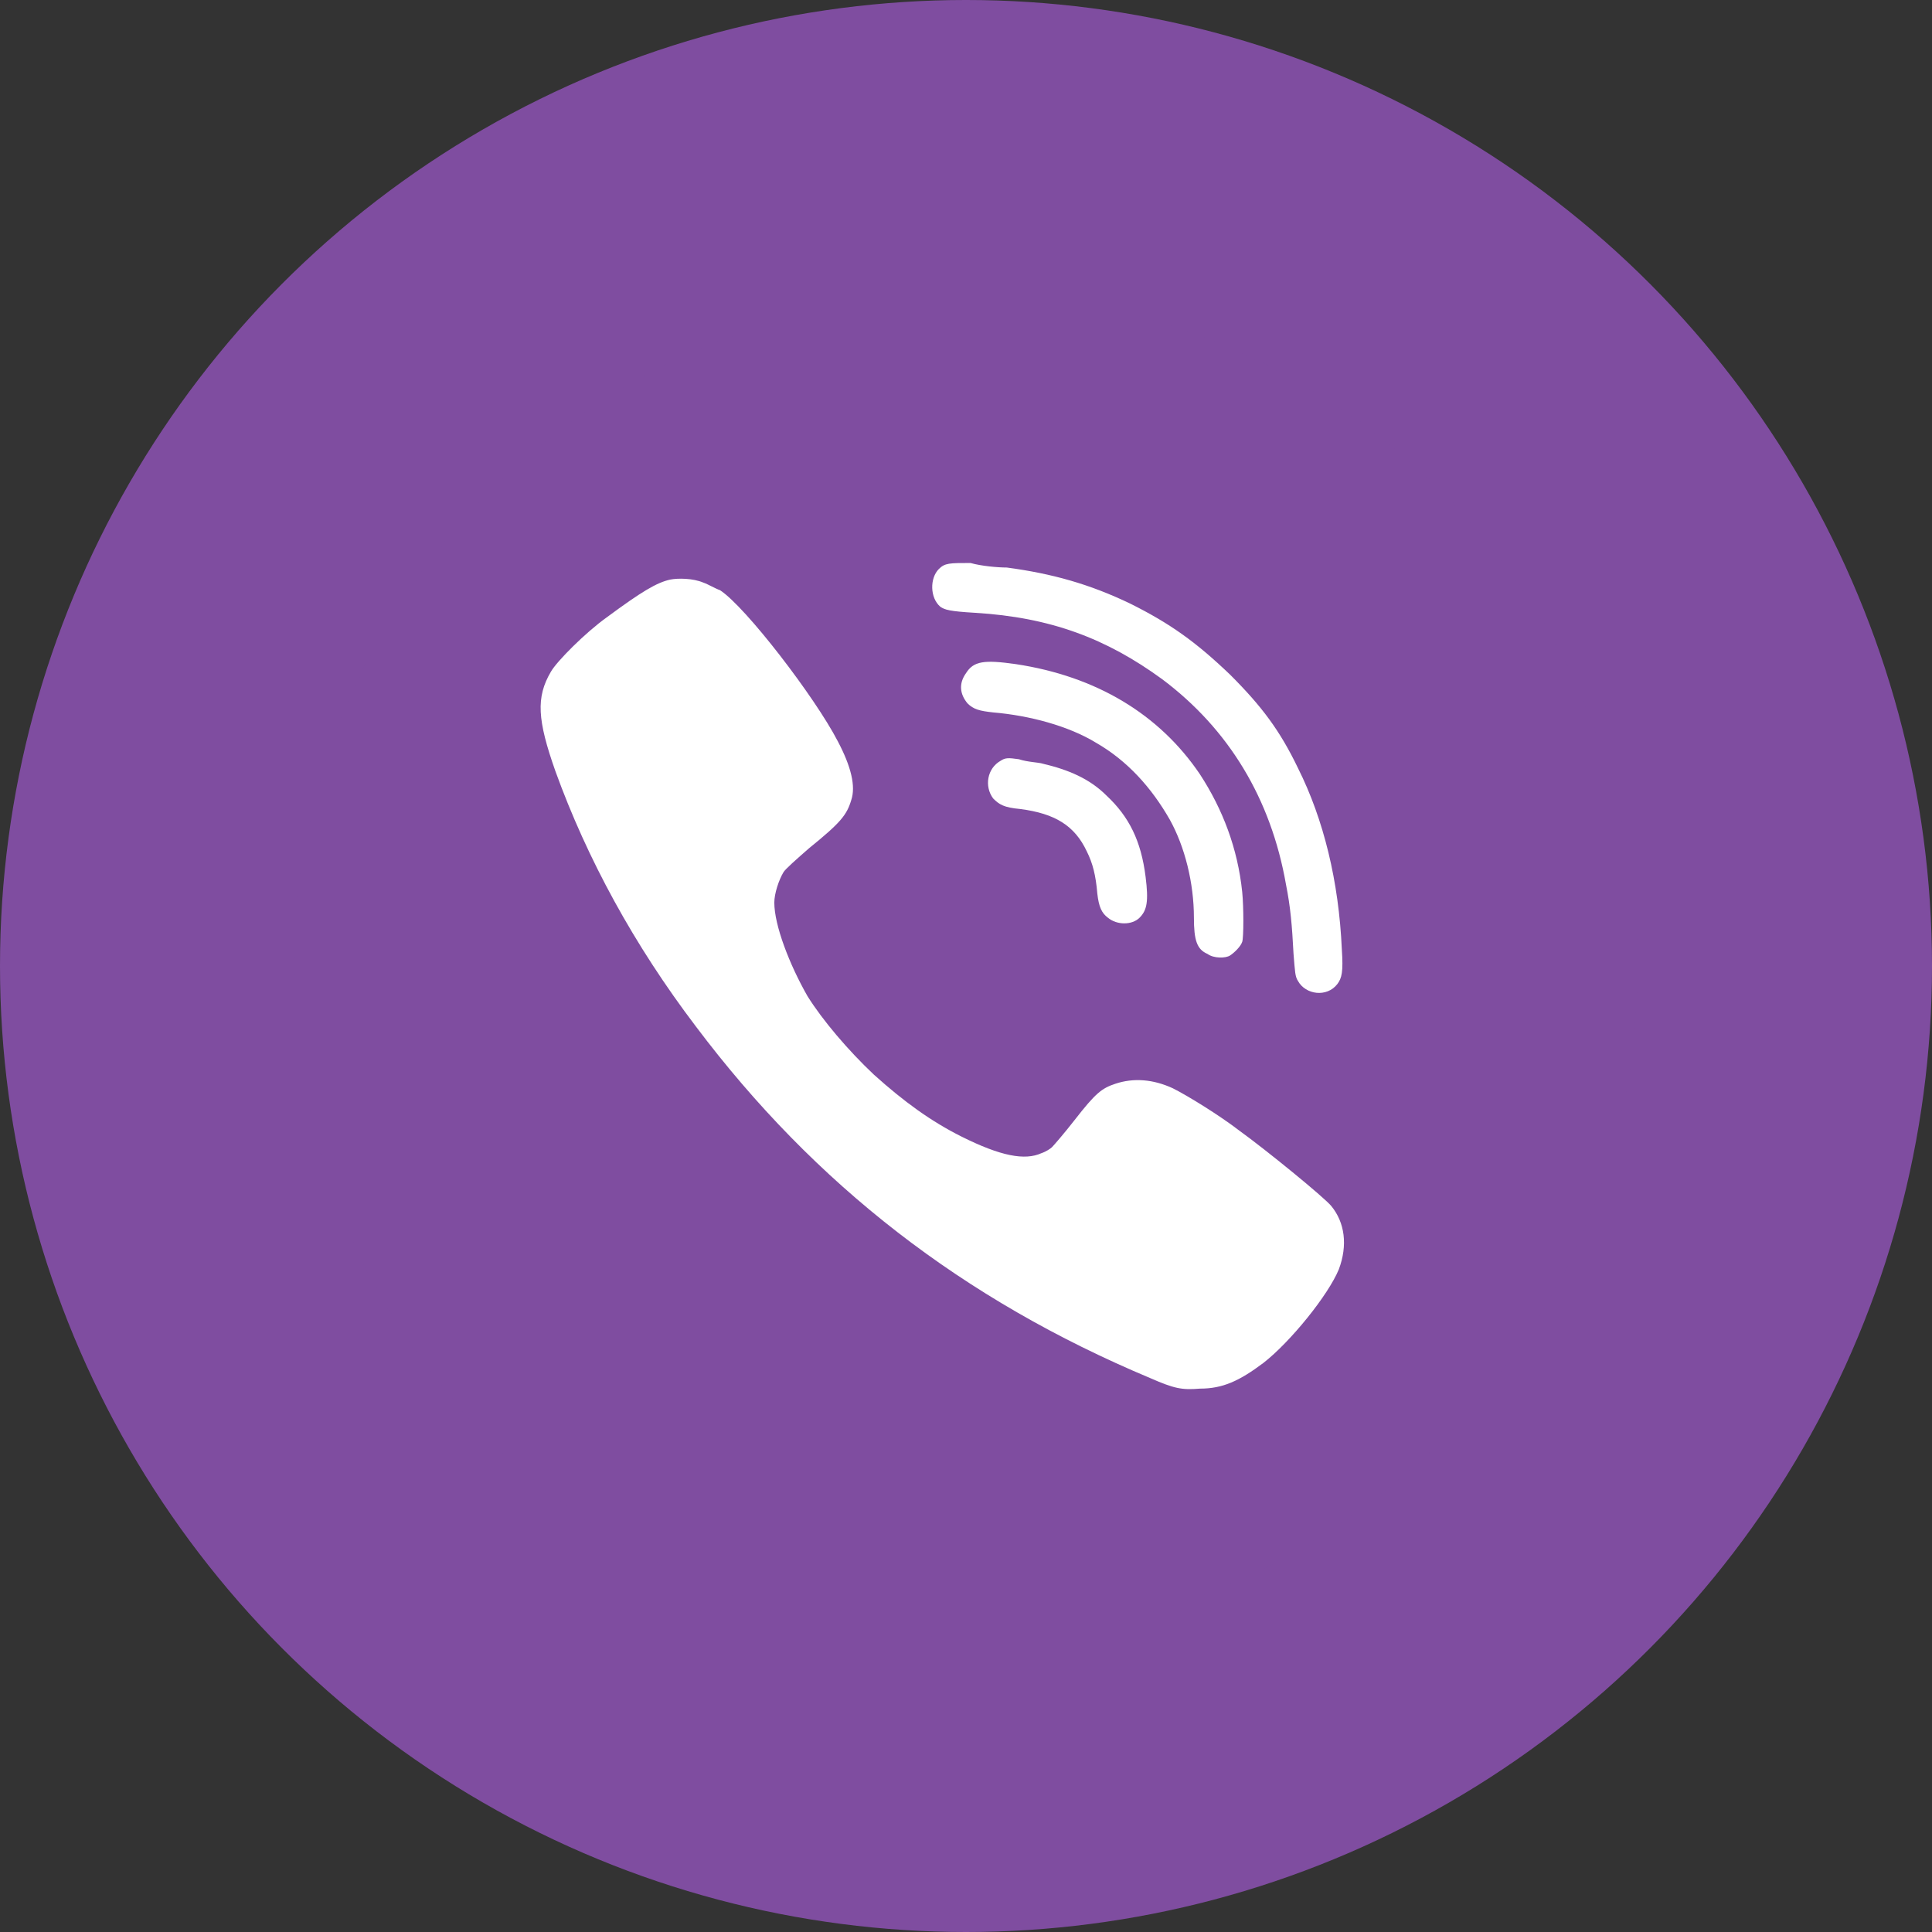
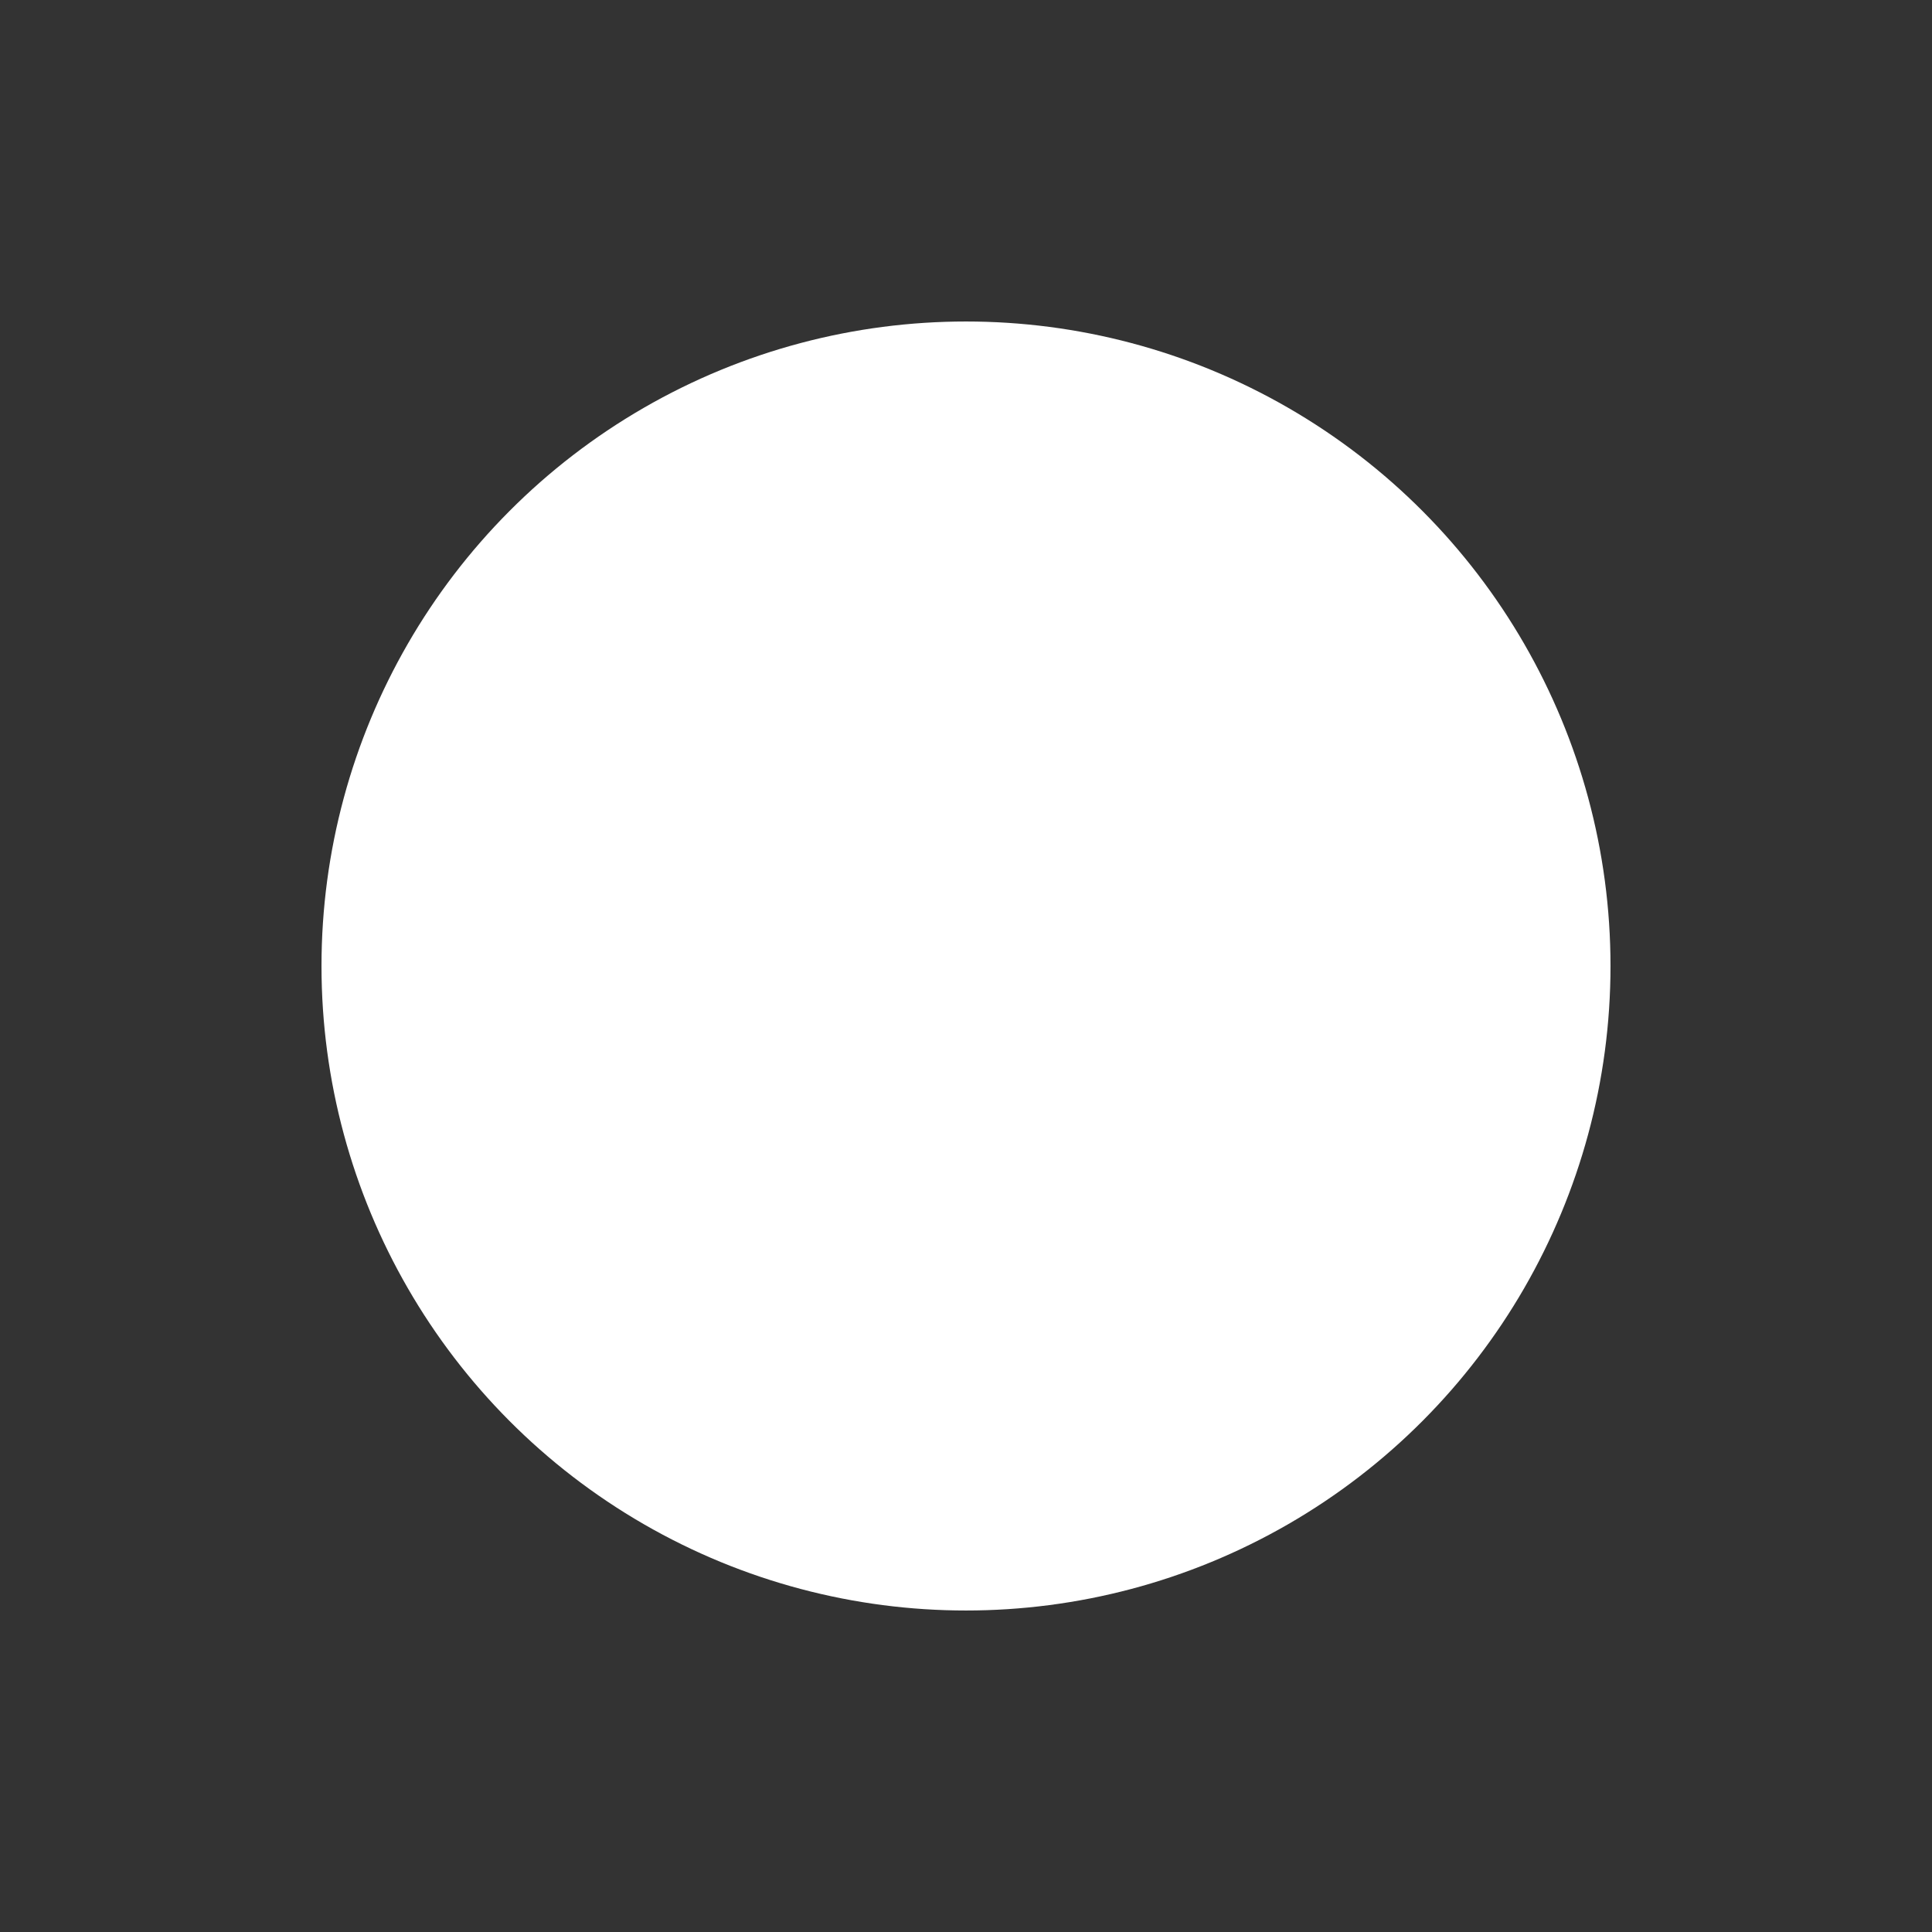
<svg xmlns="http://www.w3.org/2000/svg" id="Social_Icons" x="0px" y="0px" viewBox="0 0 128 128" style="enable-background:new 0 0 128 128;" xml:space="preserve">
  <rect x="0" y="0" width="128" height="128" fill="#333333" stroke="none" />
  <style type="text/css"> .st0{fill:#7F4DA0;} .st1{fill:#FFFFFF;} .st2{fill:none;} .st3{fill-rule:evenodd;clip-rule:evenodd;fill:#7F4DA0;} </style>
-   <circle class="st0" cx="64" cy="64" r="64" />
  <circle class="st1" cx="64" cy="64" r="42.7" />
  <g id="_x34__stroke">
    <g id="Viber_1_">
      <rect x="19.5" y="19.5" class="st2" width="89" height="89" />
-       <path id="Viber" class="st3" d="M69.1,50.6c1.7,0.4,3.1,1,4.2,2.1c1.5,1.4,2.3,3,2.6,5.4c0.2,1.6,0.1,2.2-0.4,2.7 c-0.5,0.5-1.5,0.5-2.1,0c-0.4-0.3-0.6-0.7-0.7-1.6c-0.1-1.2-0.3-2-0.7-2.8c-0.8-1.7-2.1-2.5-4.4-2.8c-1.1-0.1-1.4-0.3-1.8-0.7 c-0.6-0.8-0.4-2,0.5-2.5c0.3-0.2,0.5-0.2,1.2-0.1C68.1,50.5,68.8,50.5,69.1,50.6z M67.3,44c5.3,0.8,9.5,3.3,12.2,7.3 c1.5,2.3,2.5,4.9,2.8,7.8c0.1,1,0.1,3,0,3.3c-0.1,0.3-0.5,0.7-0.8,0.9c-0.3,0.2-1.1,0.2-1.5-0.1c-0.7-0.3-0.9-0.9-0.9-2.4 c0-2.3-0.6-4.7-1.6-6.5c-1.2-2.1-2.8-3.9-4.9-5.1c-1.8-1.1-4.4-1.8-6.8-2c-0.9-0.1-1.3-0.2-1.7-0.6c-0.5-0.6-0.6-1.3-0.1-2 C64.5,43.8,65.2,43.7,67.3,44z M46.6,38.6c0.3,0.1,0.8,0.4,1.1,0.5c1.7,1.1,6.3,7.1,7.8,10c0.9,1.7,1.2,3,0.9,3.9 c-0.3,1-0.7,1.5-2.8,3.2c-0.8,0.7-1.6,1.4-1.7,1.6c-0.3,0.5-0.6,1.4-0.6,2c0,1.5,1,4.1,2.2,6.2c1,1.6,2.7,3.6,4.4,5.2 c2,1.8,3.8,3.1,5.8,4.1c2.6,1.3,4.2,1.6,5.3,1.1c0.3-0.1,0.6-0.3,0.7-0.4c0.1-0.1,0.8-0.9,1.5-1.8c1.4-1.8,1.8-2.1,2.7-2.4 c1.2-0.4,2.5-0.3,3.8,0.3c1,0.5,3.1,1.8,4.4,2.8c1.8,1.3,5.6,4.4,6.1,5c0.9,1.1,1.1,2.6,0.5,4.2c-0.7,1.7-3.2,4.8-5,6.2 c-1.6,1.2-2.7,1.7-4.2,1.7c-1.2,0.1-1.7,0-3.3-0.7C63.8,86.1,54,78.5,46.1,68c-4.1-5.4-7.2-11.1-9.3-16.9 c-1.2-3.4-1.3-4.9-0.3-6.6c0.4-0.7,2.3-2.6,3.7-3.6c2.3-1.7,3.3-2.3,4.2-2.5C44.9,38.3,45.9,38.3,46.6,38.6z M66.7,37.6 c3,0.4,5.5,1.1,8.2,2.4c2.6,1.3,4.3,2.5,6.6,4.7c2.1,2.1,3.3,3.7,4.5,6.2c1.7,3.4,2.7,7.5,2.9,12c0.1,1.5,0,1.9-0.3,2.3 c-0.7,0.9-2.1,0.7-2.6-0.2c-0.2-0.3-0.2-0.6-0.3-1.8c-0.1-1.9-0.2-3.1-0.5-4.6c-1-5.7-3.8-10.3-8.2-13.6 c-3.7-2.7-7.4-4.1-12.4-4.4c-1.7-0.1-2-0.2-2.3-0.4c-0.7-0.6-0.7-1.9-0.1-2.5c0.4-0.4,0.7-0.4,2.1-0.4 C65,37.5,66.1,37.6,66.7,37.6z M64,19.5c24.6,0,44.5,19.9,44.5,44.5S88.6,108.5,64,108.5S19.5,88.6,19.5,64S39.4,19.5,64,19.5z" />
    </g>
  </g>
</svg>